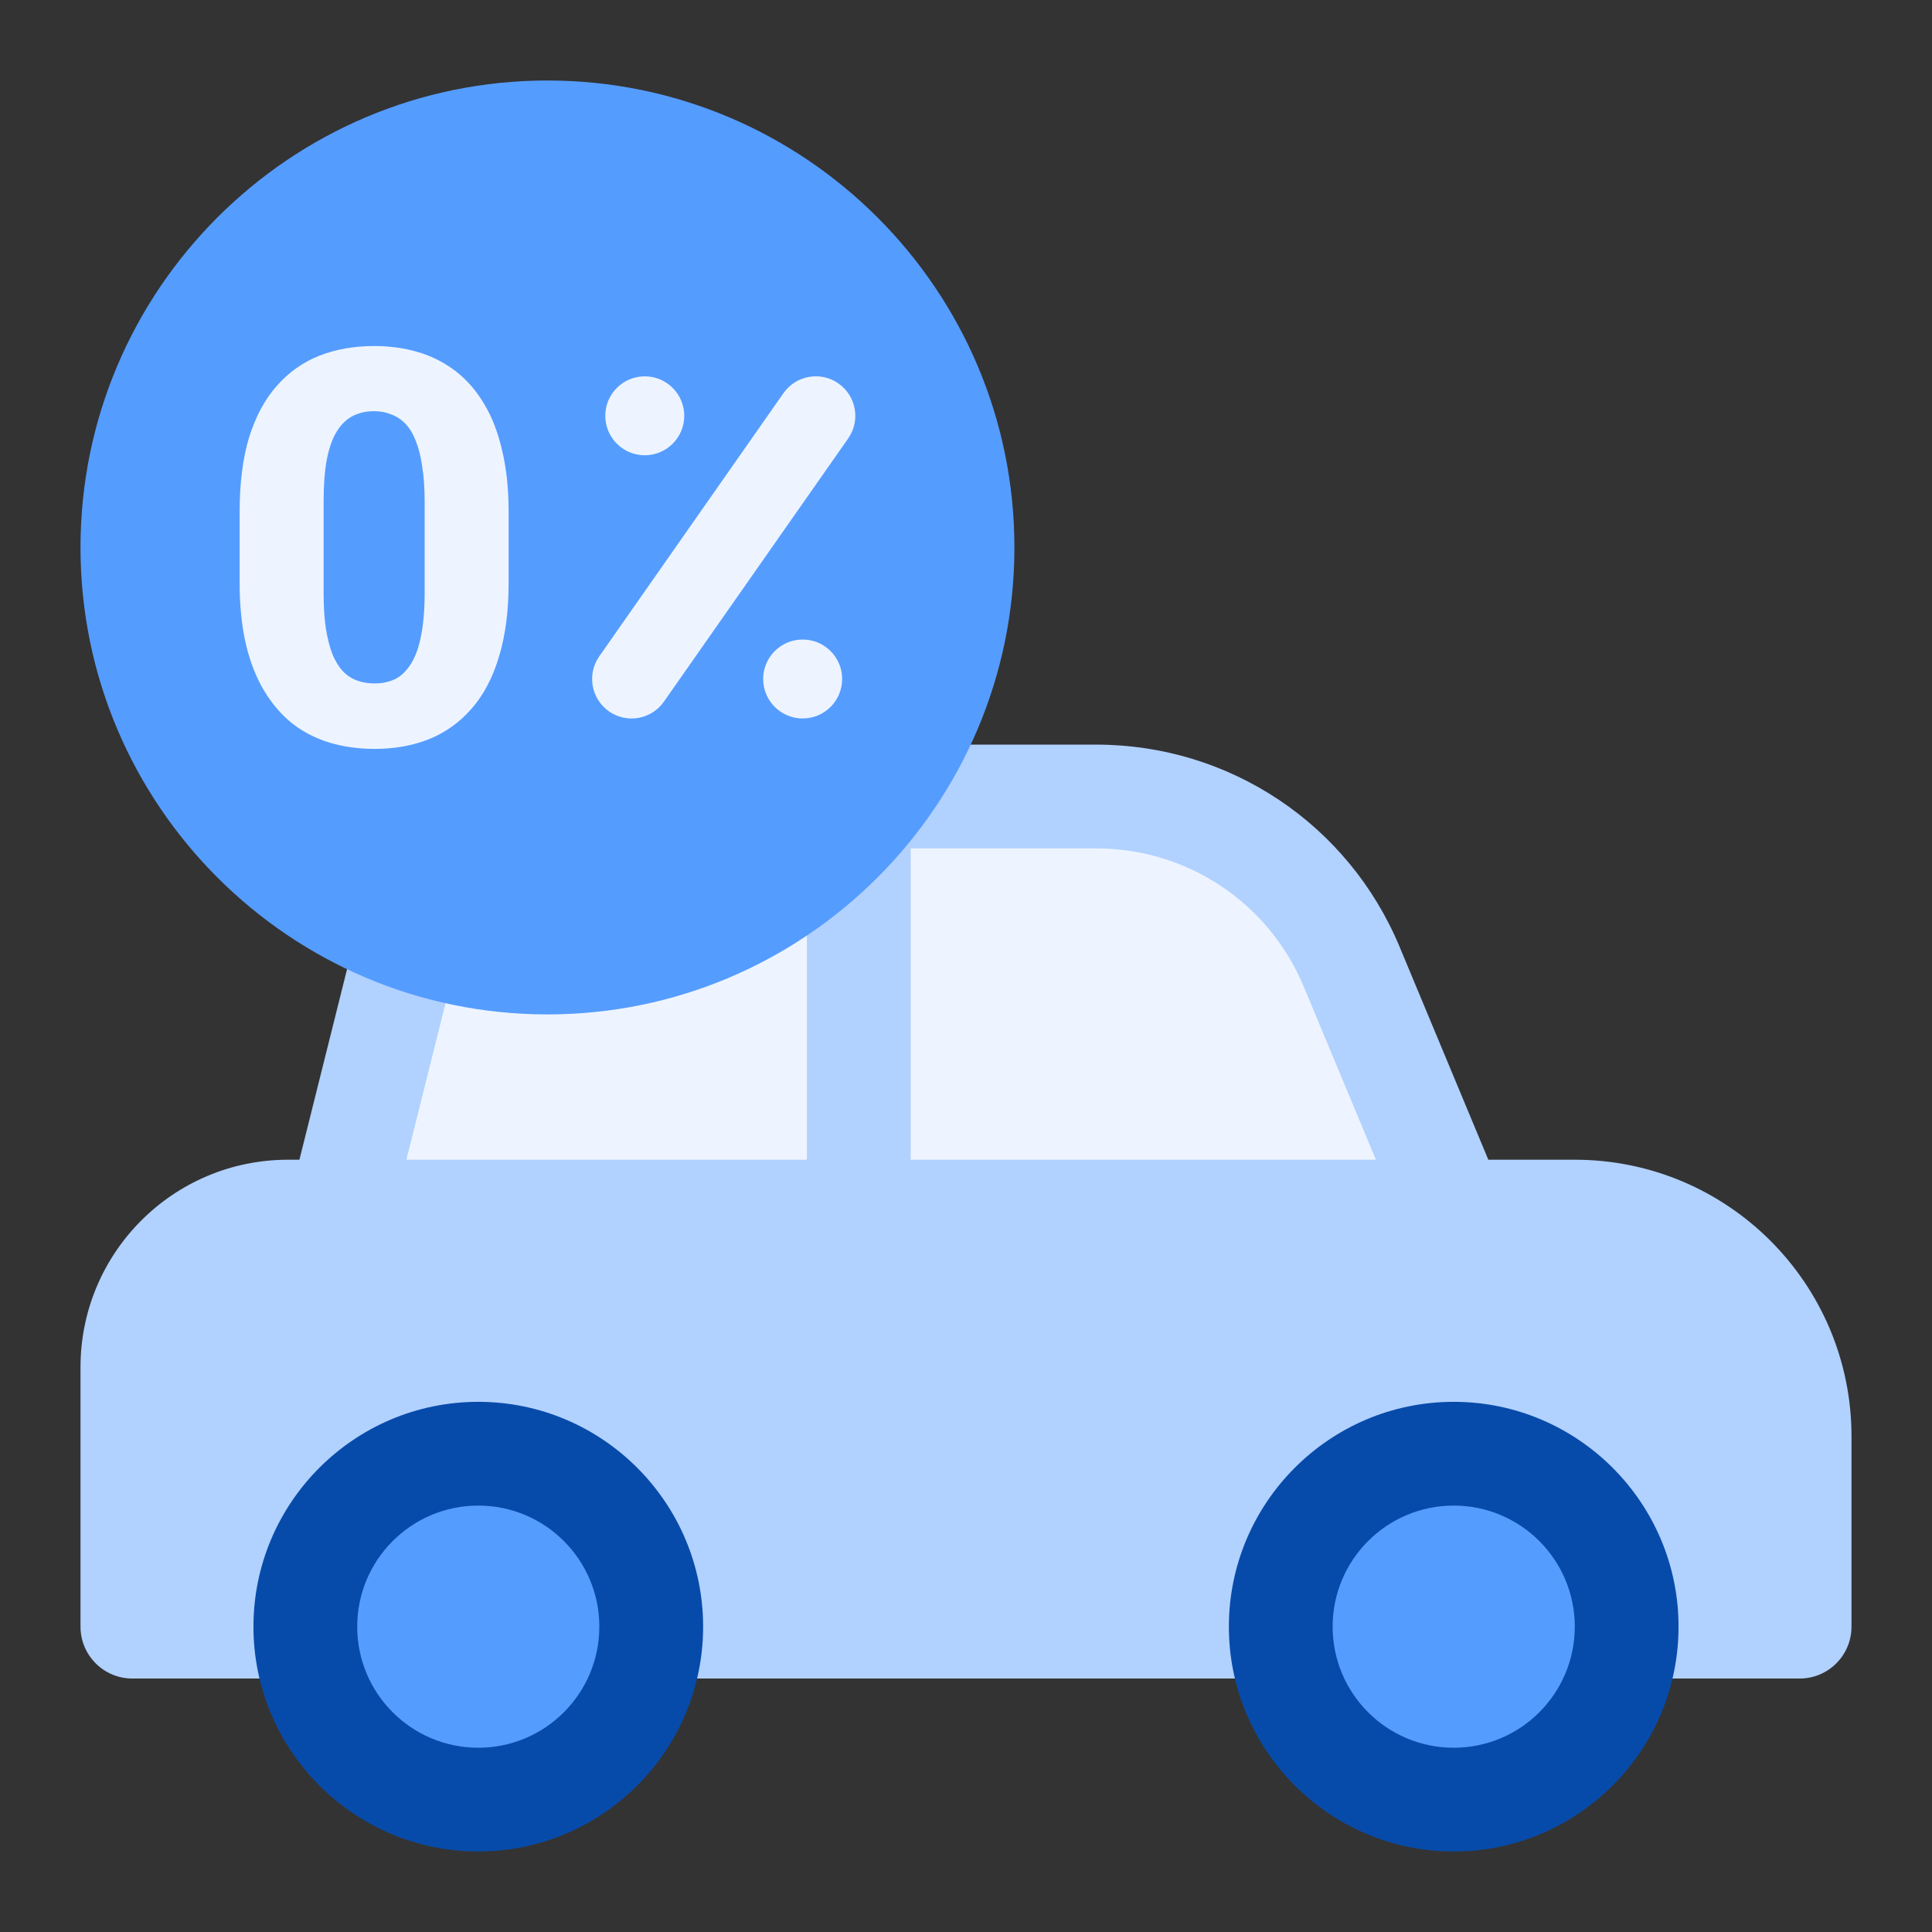
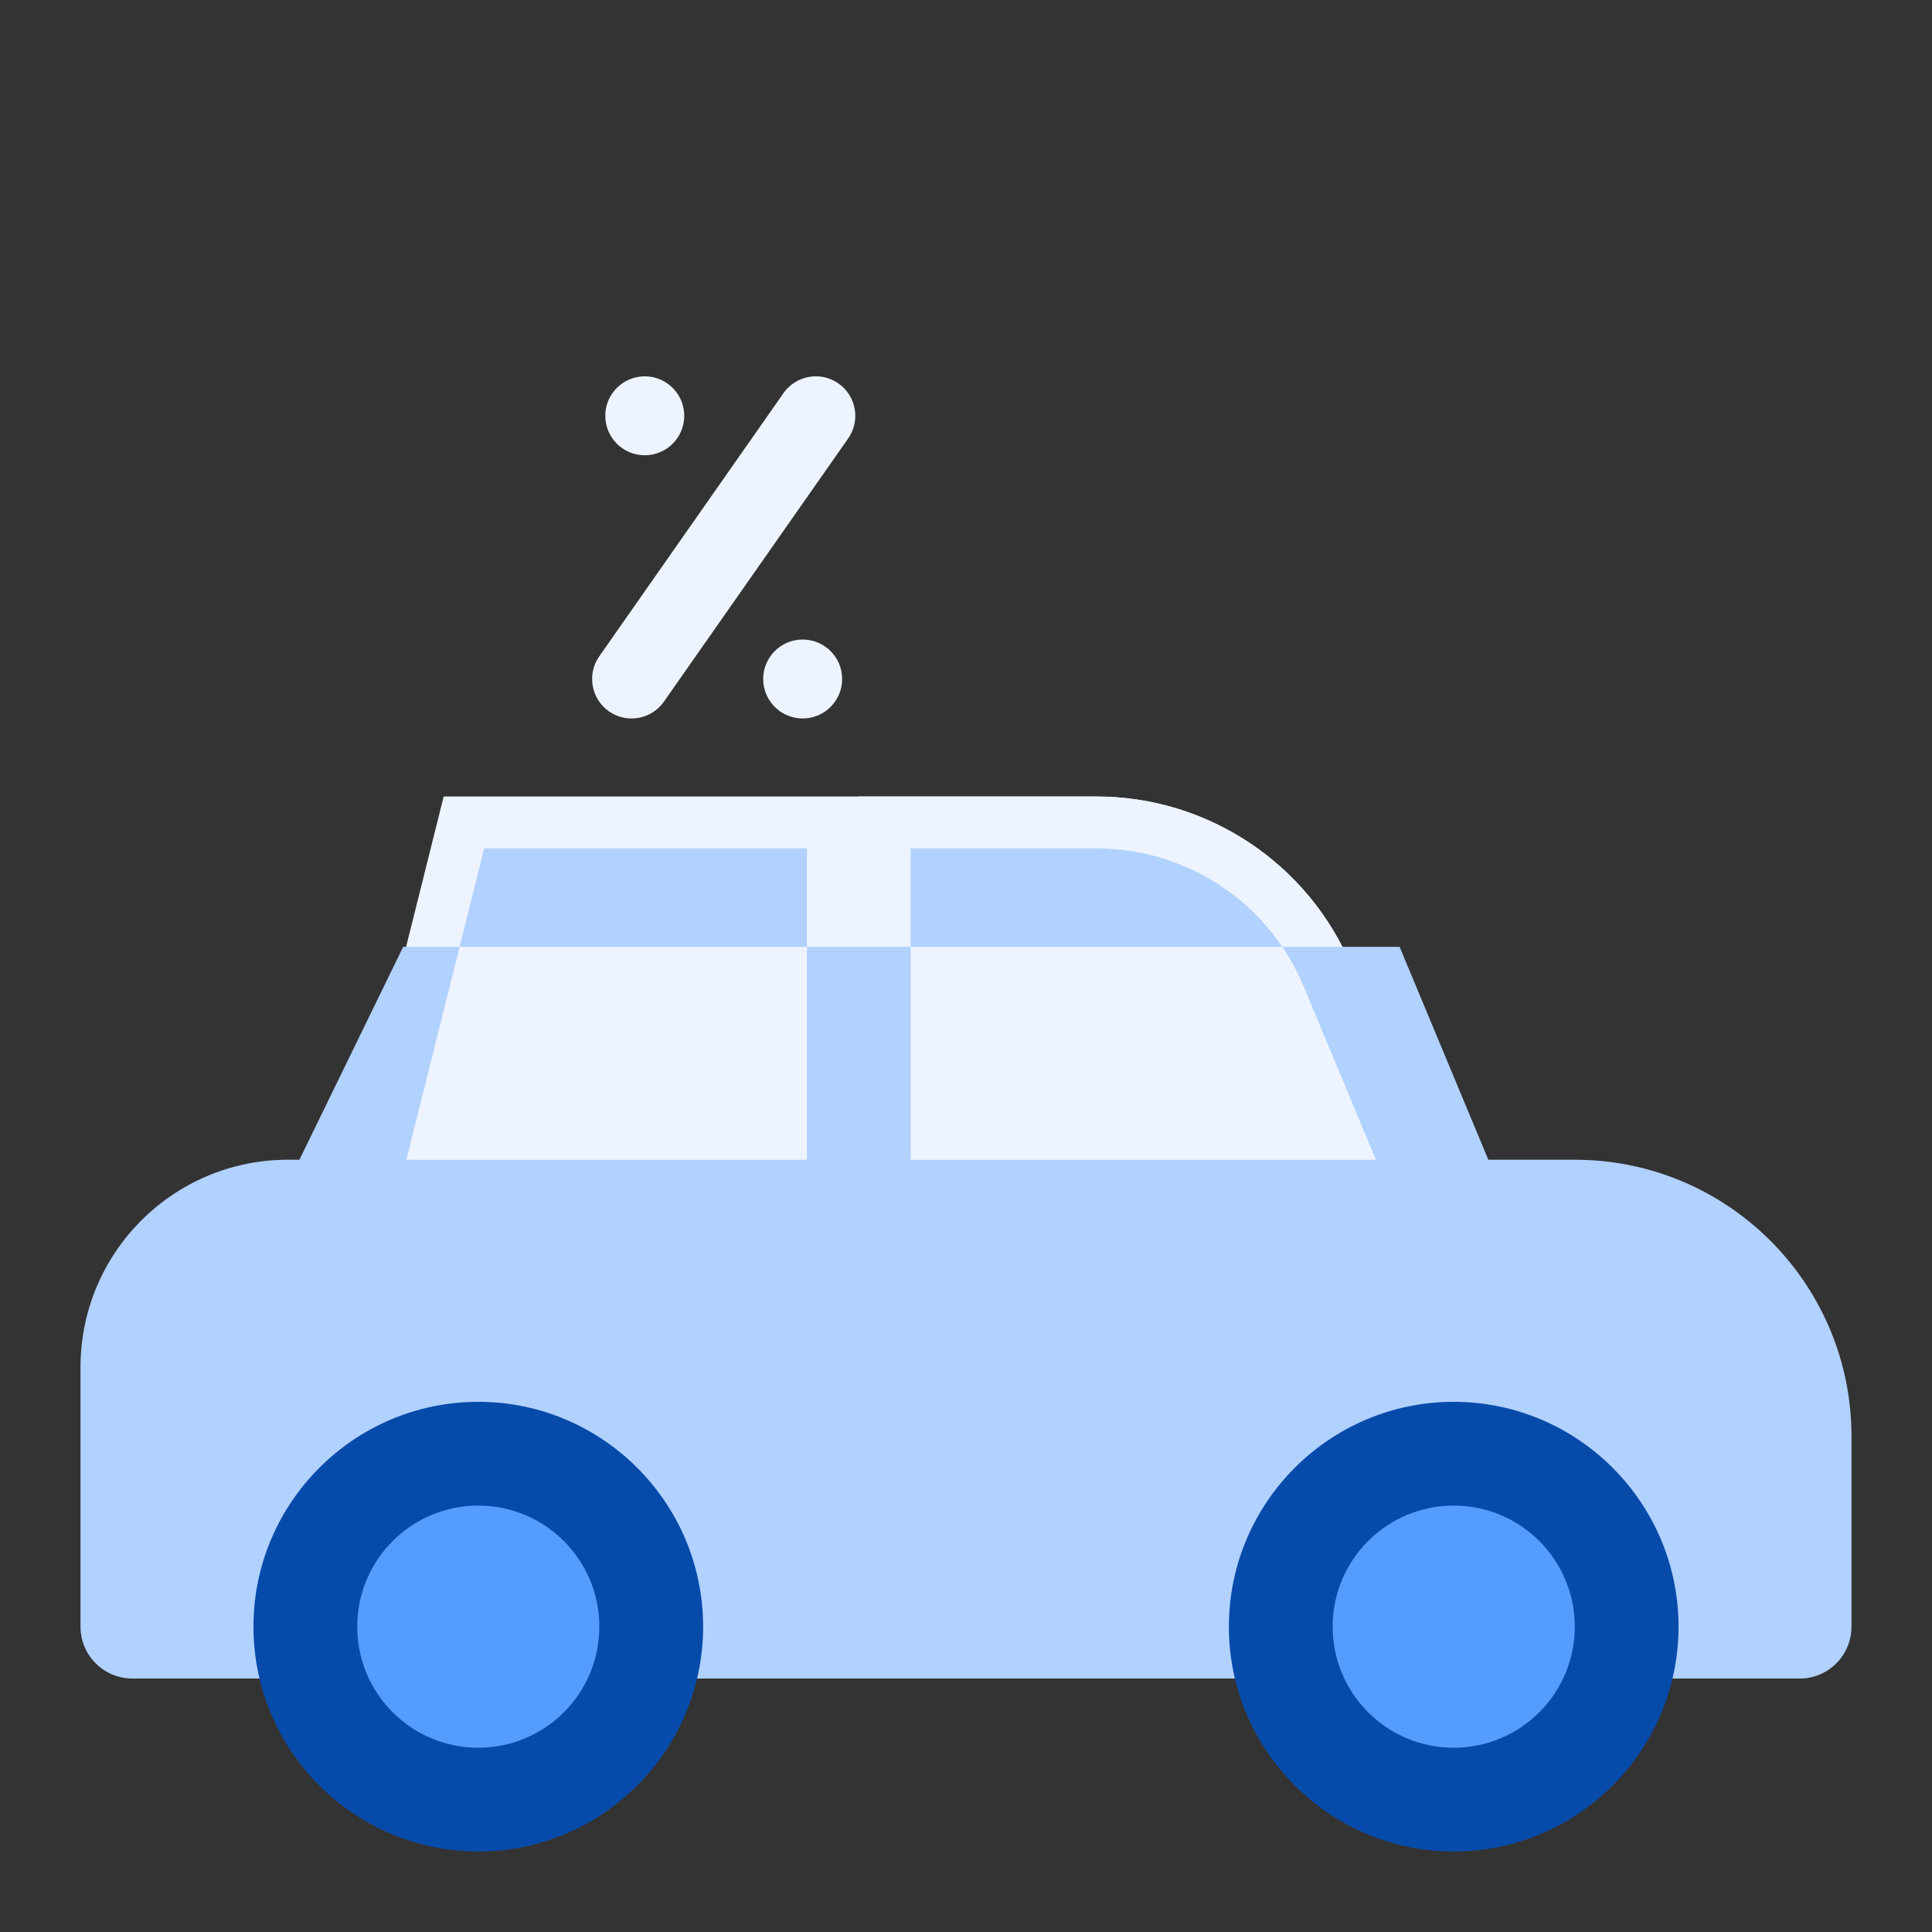
<svg xmlns="http://www.w3.org/2000/svg" width="48" height="48" viewBox="0 0 48 48" fill="none">
  <rect x="0" y="0" width="48" height="48" fill="#333333" stroke="none" />
  <path d="M33.583 24.02C32.516 21.458 30.012 19.789 27.237 19.789H11.023L8.123 31.391H36.654L33.583 24.02Z" fill="#EDF4FF" />
  <path d="M36.654 31.391L33.583 24.02C32.516 21.458 30.012 19.789 27.237 19.789H21.336V31.391H36.654Z" fill="#EDF4FF" />
-   <path d="M39.125 28.813H36.977L34.773 23.524C33.501 20.472 30.543 18.5 27.237 18.5H10.017L7.439 28.813H7.156C4.308 28.813 2 31.121 2 33.969V40.414C2 41.126 2.577 41.703 3.289 41.703H44.711C45.423 41.703 46 41.126 46 40.414V35.688C46 31.891 42.922 28.813 39.125 28.813ZM27.237 21.078C29.499 21.078 31.523 22.427 32.393 24.516L34.184 28.813H22.625V21.078H27.237ZM12.03 21.078H20.047V28.813H10.096L12.03 21.078Z" fill="#B1D1FF" />
-   <path d="M13.601 2C7.204 2 2 7.205 2 13.602C2 19.999 7.204 25.203 13.601 25.203C19.999 25.203 25.203 19.999 25.203 13.602C25.203 7.205 19.999 2 13.601 2Z" fill="#559CFF" />
+   <path d="M39.125 28.813H36.977L34.773 23.524H10.017L7.439 28.813H7.156C4.308 28.813 2 31.121 2 33.969V40.414C2 41.126 2.577 41.703 3.289 41.703H44.711C45.423 41.703 46 41.126 46 40.414V35.688C46 31.891 42.922 28.813 39.125 28.813ZM27.237 21.078C29.499 21.078 31.523 22.427 32.393 24.516L34.184 28.813H22.625V21.078H27.237ZM12.03 21.078H20.047V28.813H10.096L12.03 21.078Z" fill="#B1D1FF" />
  <path d="M20.831 9.527C20.388 9.216 19.776 9.324 19.465 9.768L14.888 16.307C14.578 16.751 14.685 17.362 15.129 17.673C15.573 17.984 16.185 17.876 16.495 17.432L21.073 10.893C21.383 10.449 21.275 9.838 20.831 9.527Z" fill="#EDF4FF" />
  <path d="M19.942 17.85C20.484 17.85 20.923 17.411 20.923 16.869C20.923 16.328 20.484 15.889 19.942 15.889C19.4 15.889 18.961 16.328 18.961 16.869C18.961 17.411 19.4 17.85 19.942 17.85Z" fill="#EDF4FF" />
  <path d="M16.019 11.311C16.56 11.311 17 10.872 17 10.33C17 9.789 16.56 9.35 16.019 9.35C15.477 9.35 15.038 9.789 15.038 10.33C15.038 10.872 15.477 11.311 16.019 11.311Z" fill="#EDF4FF" />
-   <path d="M12.637 12.732V14.465C12.637 15.178 12.557 15.796 12.396 16.318C12.24 16.84 12.013 17.27 11.714 17.609C11.419 17.948 11.067 18.2 10.657 18.365C10.251 18.526 9.8 18.606 9.305 18.606C8.908 18.606 8.538 18.555 8.194 18.452C7.851 18.35 7.541 18.191 7.264 17.977C6.992 17.759 6.758 17.487 6.562 17.161C6.366 16.835 6.214 16.447 6.107 15.997C6.004 15.546 5.953 15.036 5.953 14.465V12.732C5.953 12.009 6.031 11.389 6.187 10.872C6.348 10.354 6.577 9.926 6.876 9.587C7.175 9.248 7.528 8.998 7.933 8.838C8.344 8.677 8.797 8.597 9.292 8.597C9.689 8.597 10.057 8.648 10.396 8.751C10.739 8.853 11.049 9.012 11.326 9.226C11.602 9.44 11.836 9.71 12.028 10.035C12.225 10.361 12.374 10.749 12.477 11.199C12.584 11.646 12.637 12.156 12.637 12.732ZM10.55 14.726V12.457C10.55 12.123 10.53 11.833 10.489 11.588C10.454 11.338 10.4 11.126 10.329 10.952C10.262 10.778 10.177 10.637 10.075 10.53C9.972 10.423 9.854 10.345 9.72 10.296C9.591 10.243 9.448 10.216 9.292 10.216C9.095 10.216 8.919 10.256 8.763 10.336C8.607 10.417 8.475 10.544 8.368 10.718C8.261 10.887 8.179 11.117 8.121 11.407C8.067 11.692 8.04 12.043 8.04 12.457V14.726C8.04 15.06 8.058 15.352 8.094 15.602C8.134 15.852 8.188 16.066 8.255 16.244C8.326 16.418 8.413 16.561 8.516 16.673C8.618 16.78 8.736 16.858 8.87 16.907C9.004 16.956 9.149 16.98 9.305 16.98C9.501 16.98 9.675 16.942 9.827 16.867C9.979 16.786 10.108 16.659 10.215 16.485C10.326 16.307 10.409 16.073 10.463 15.783C10.521 15.493 10.55 15.14 10.55 14.726Z" fill="#EDF4FF" />
  <path d="M11.883 34.828C8.803 34.828 6.297 37.334 6.297 40.414C6.297 43.494 8.803 46 11.883 46C14.963 46 17.469 43.494 17.469 40.414C17.469 37.334 14.963 34.828 11.883 34.828Z" fill="#074BAA" />
  <path d="M36.117 34.828C33.037 34.828 30.531 37.334 30.531 40.414C30.531 43.494 33.037 46 36.117 46C39.197 46 41.703 43.494 41.703 40.414C41.703 37.334 39.197 34.828 36.117 34.828Z" fill="#074BAA" />
  <path d="M11.883 43.422C13.544 43.422 14.89 42.075 14.89 40.414C14.89 38.753 13.544 37.406 11.883 37.406C10.222 37.406 8.875 38.753 8.875 40.414C8.875 42.075 10.222 43.422 11.883 43.422Z" fill="#559CFF" />
  <path d="M36.117 43.422C37.778 43.422 39.125 42.075 39.125 40.414C39.125 38.753 37.778 37.406 36.117 37.406C34.456 37.406 33.109 38.753 33.109 40.414C33.109 42.075 34.456 43.422 36.117 43.422Z" fill="#559CFF" />
</svg>